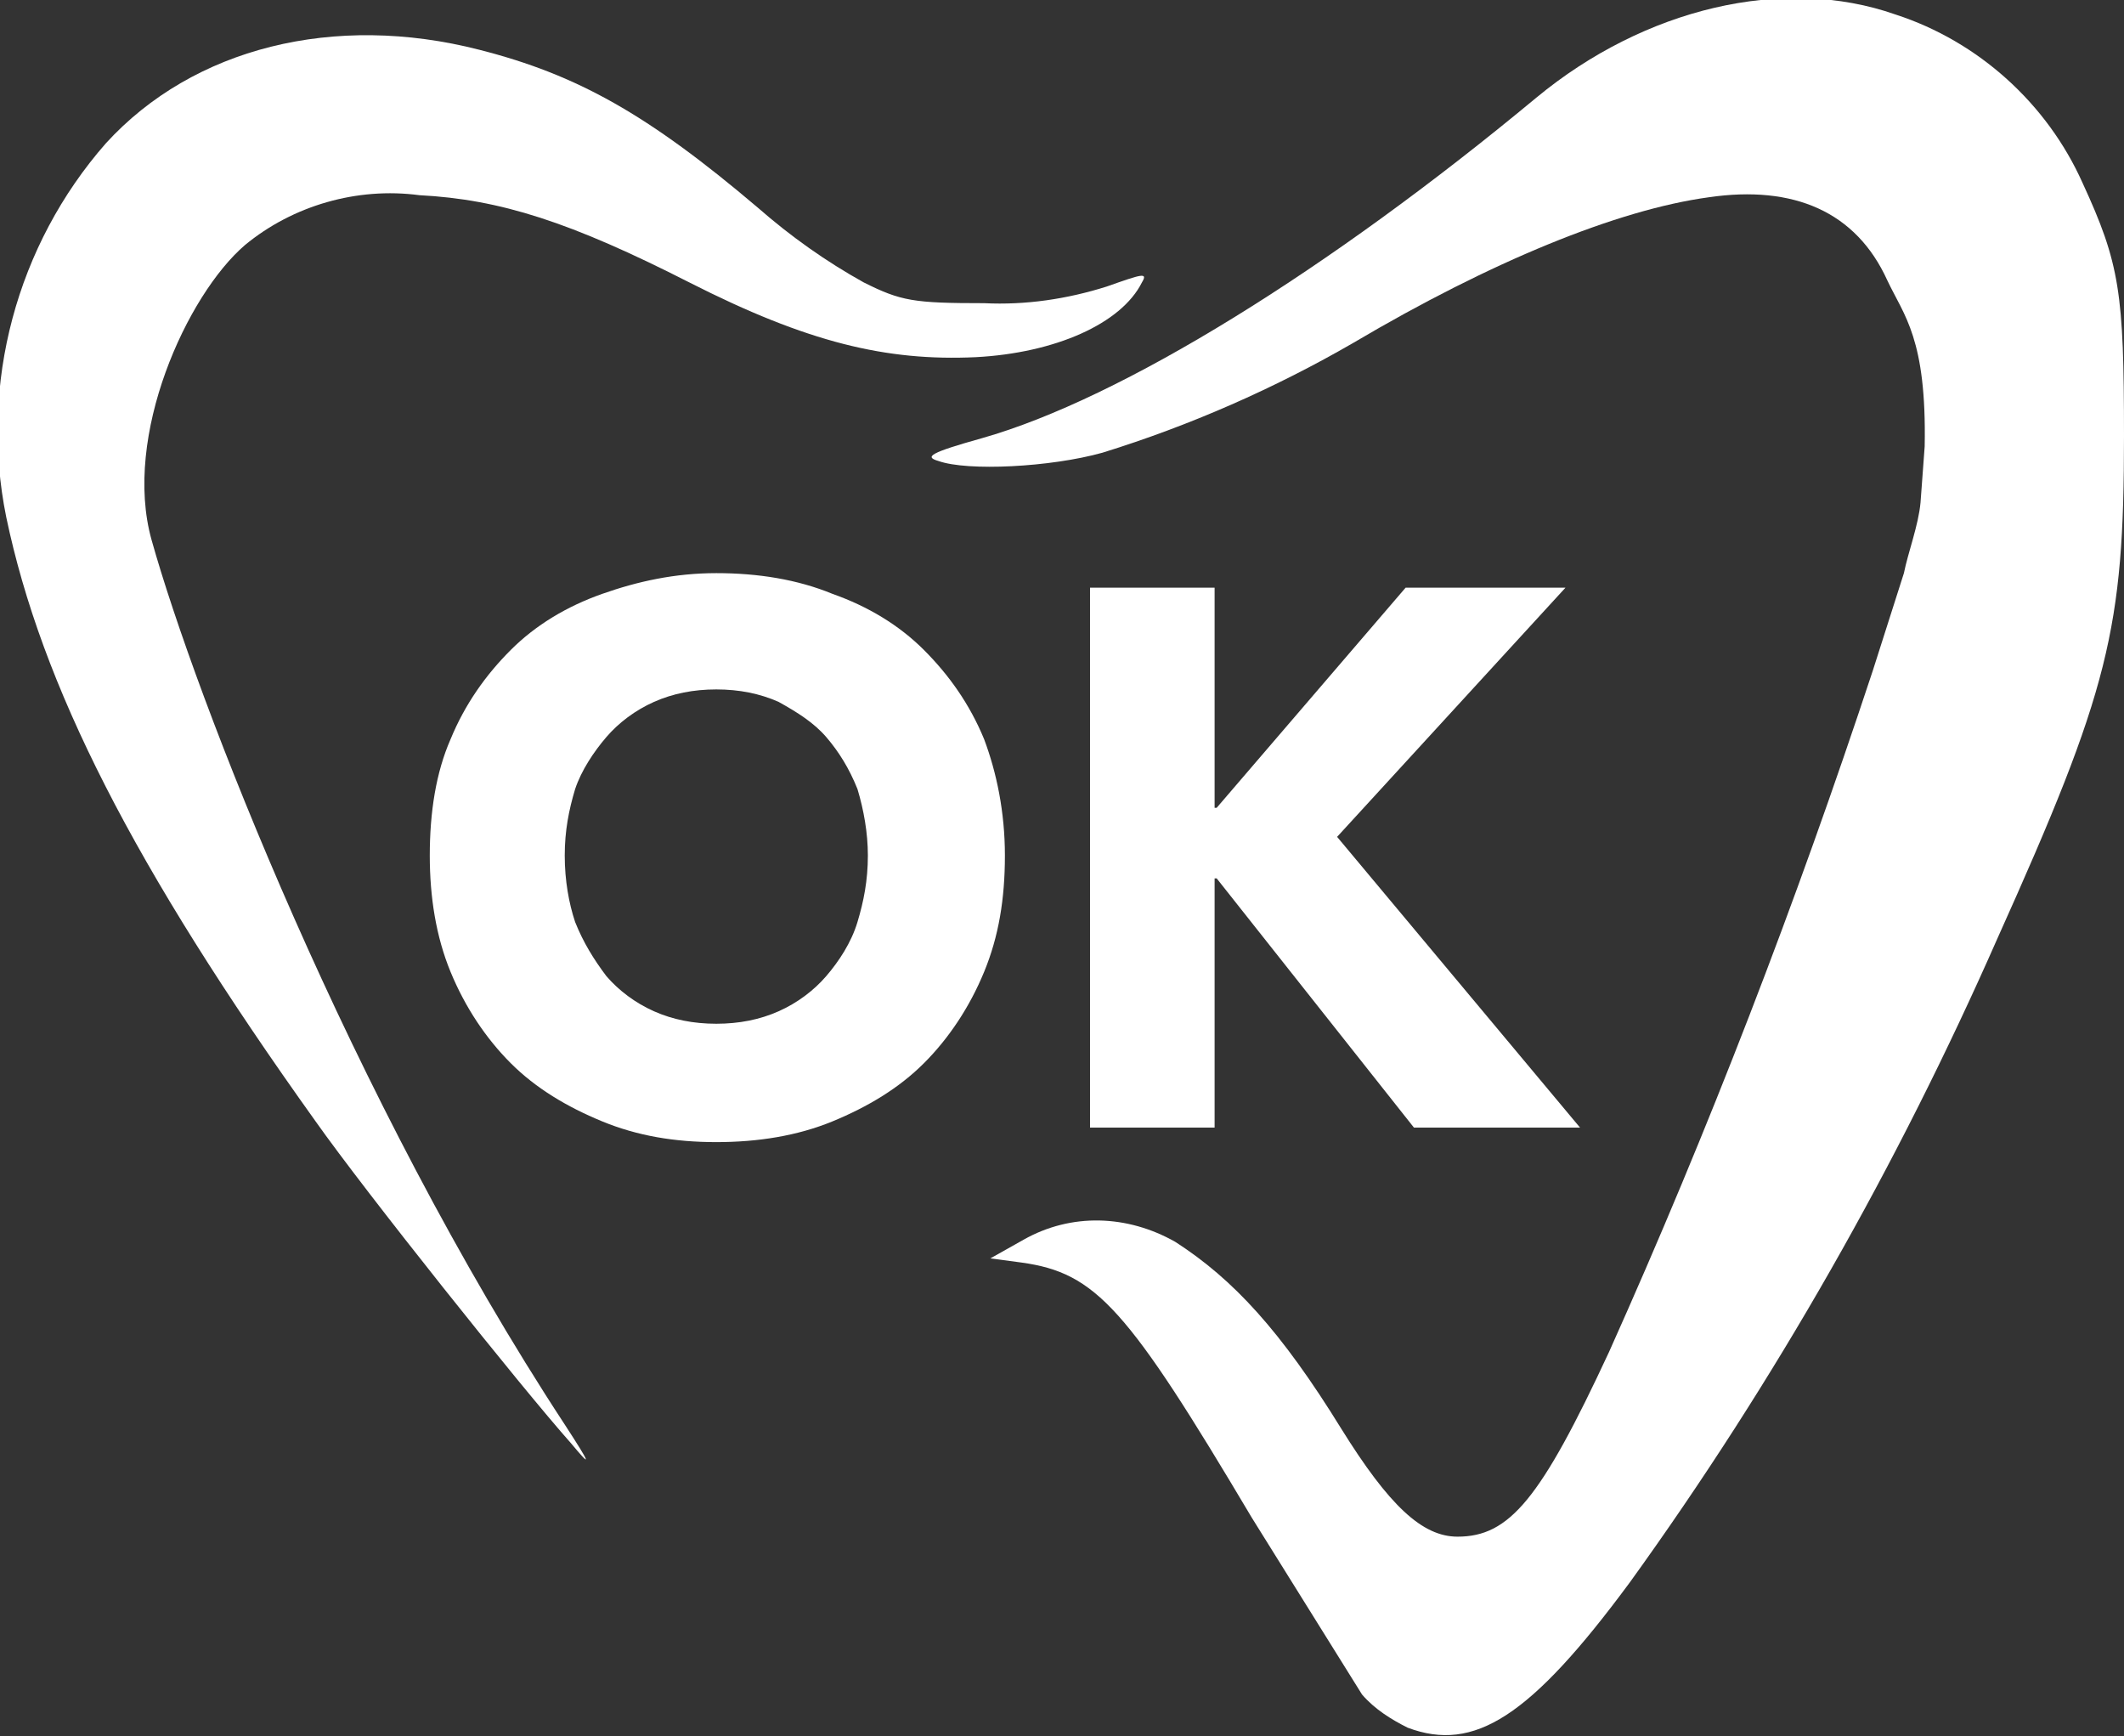
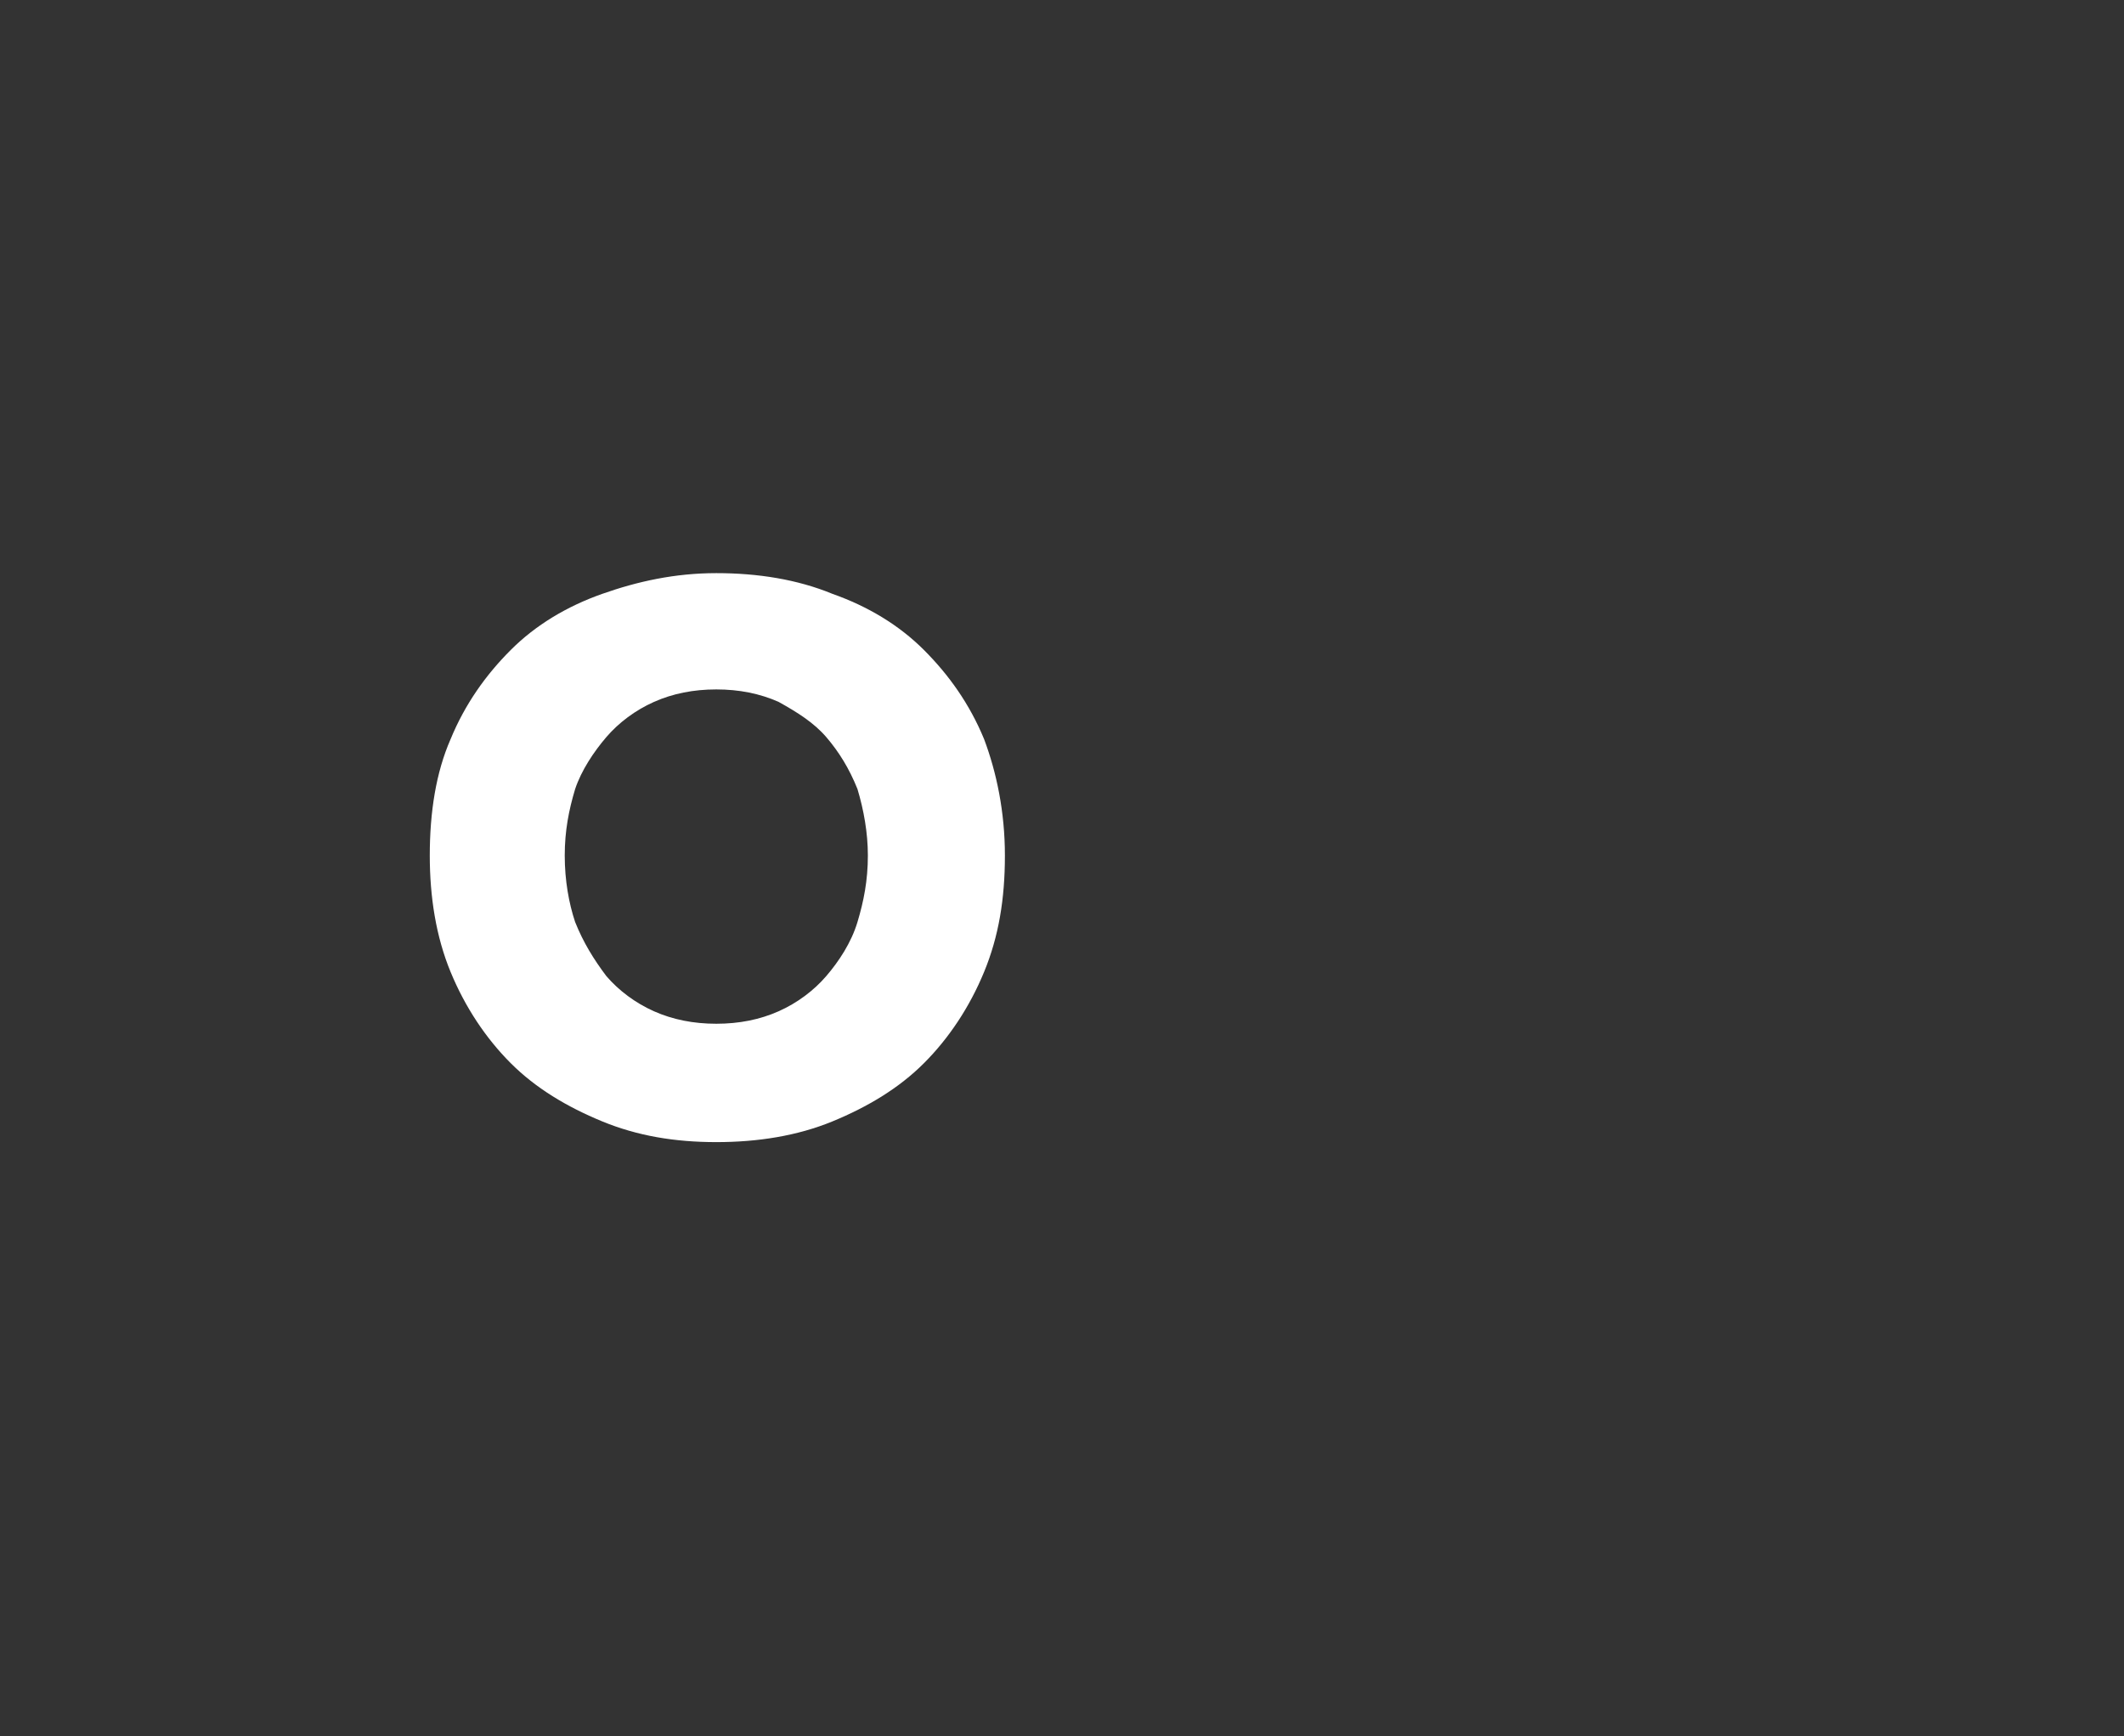
<svg xmlns="http://www.w3.org/2000/svg" version="1.1" fill="#ffffff" id="Слой_1" x="0px" y="0px" viewBox="0 0 102.3 83.6" style="enable-background:new 0 0 102.3 83.6;" xml:space="preserve">
  <rect x="0" y="0" width="102.3" height="83.6" fill="#333333" stroke="none" />
-   <path d="M65.6,81.6c0.6,0.7,1.4,1.2,2.2,1.6c3.2,1.2,5.9-0.5,10.7-7c7-9.7,12.9-20.1,17.7-31c5.4-12,6.1-14.9,6.1-24.2  c0-6.9-0.2-8.3-2-12.2c-1.7-3.8-5-6.8-9-8.1c-5.4-1.9-12.1-0.3-17.3,4c-10,8.3-20,14.5-26.7,16.4c-2.5,0.7-2.8,0.9-2.1,1.1  c1.4,0.5,5.4,0.3,7.9-0.4c4.2-1.3,8.3-3.1,12.1-5.3c6.6-3.9,12.7-6.4,17.1-7c4.1-0.6,7.1,0.7,8.6,4c0.8,1.7,1.9,2.8,1.8,8l-0.2,2.7  c-0.1,1.1-0.6,2.4-0.8,3.4l-1.5,4.7c-3.7,11.2-7.9,22.1-12.7,32.8c-3.3,7.1-4.8,8.9-7.3,8.9c-1.7,0-3.3-1.5-5.6-5.2  c-2.9-4.7-5.2-7.2-8-9c-2.3-1.3-5-1.4-7.3-0.1l-1.6,0.9l1.5,0.2c3.6,0.5,5.1,2.2,11.1,12.3" />
-   <path d="M7.3,26C5.9,21,9,14.2,11.8,11.8c2.3-1.9,5.4-2.8,8.4-2.4c3.9,0.2,7.3,1.3,13,4.2s9.5,3.8,13.8,3.6c3.8-0.2,7-1.6,8-3.6  c0.3-0.5,0-0.4-1.7,0.2c-1.9,0.6-3.9,0.9-5.9,0.8c-3.4,0-4-0.1-5.8-1c-1.8-1-3.5-2.2-5.1-3.6c-5.3-4.5-8.7-6.4-13.4-7.6  c-7-1.8-13.8-0.1-18,4.5c-4.3,4.9-6.1,11.6-4.8,18C2,33,6.4,41.7,15.2,54c2.4,3.4,9.9,12.8,12.3,15.5c1,1.2,1,1.1-0.3-0.9  C16.9,52.9,9.4,33.5,7.3,26z" />
  <g>
    <path d="M48.4,41.2c0,2.1-0.3,3.9-1,5.6c-0.7,1.7-1.7,3.2-2.9,4.4c-1.2,1.2-2.7,2.1-4.4,2.8c-1.7,0.7-3.6,1-5.6,1   c-2,0-3.8-0.3-5.5-1s-3.2-1.6-4.4-2.8c-1.2-1.2-2.2-2.7-2.9-4.4c-0.7-1.7-1-3.6-1-5.6c0-2.1,0.3-4,1-5.6c0.7-1.7,1.7-3.1,2.9-4.3   c1.2-1.2,2.7-2.1,4.4-2.7c1.7-0.6,3.5-1,5.5-1c2,0,3.9,0.3,5.6,1c1.7,0.6,3.2,1.5,4.4,2.7c1.2,1.2,2.2,2.6,2.9,4.3   C48,37.2,48.4,39.1,48.4,41.2z M41.8,41.2c0-1.1-0.2-2.2-0.5-3.2c-0.4-1-0.9-1.8-1.5-2.5c-0.6-0.7-1.4-1.2-2.3-1.7   c-0.9-0.4-1.9-0.6-3-0.6c-1.1,0-2.1,0.2-3,0.6c-0.9,0.4-1.7,1-2.3,1.7S28,37.1,27.7,38c-0.3,1-0.5,2-0.5,3.2c0,1.2,0.2,2.3,0.5,3.2   c0.4,1,0.9,1.8,1.5,2.6c0.6,0.7,1.4,1.3,2.3,1.7c0.9,0.4,1.9,0.6,3,0.6c1.1,0,2.1-0.2,3-0.6c0.9-0.4,1.7-1,2.3-1.7   c0.6-0.7,1.2-1.6,1.5-2.6C41.6,43.4,41.8,42.4,41.8,41.2z" />
-     <path d="M68.1,54.3l-9.5-12h-0.1v12h-6v-26h6v10.6h0.1l9.1-10.6h7.7l-11,12l11.7,14H68.1z" />
  </g>
</svg>